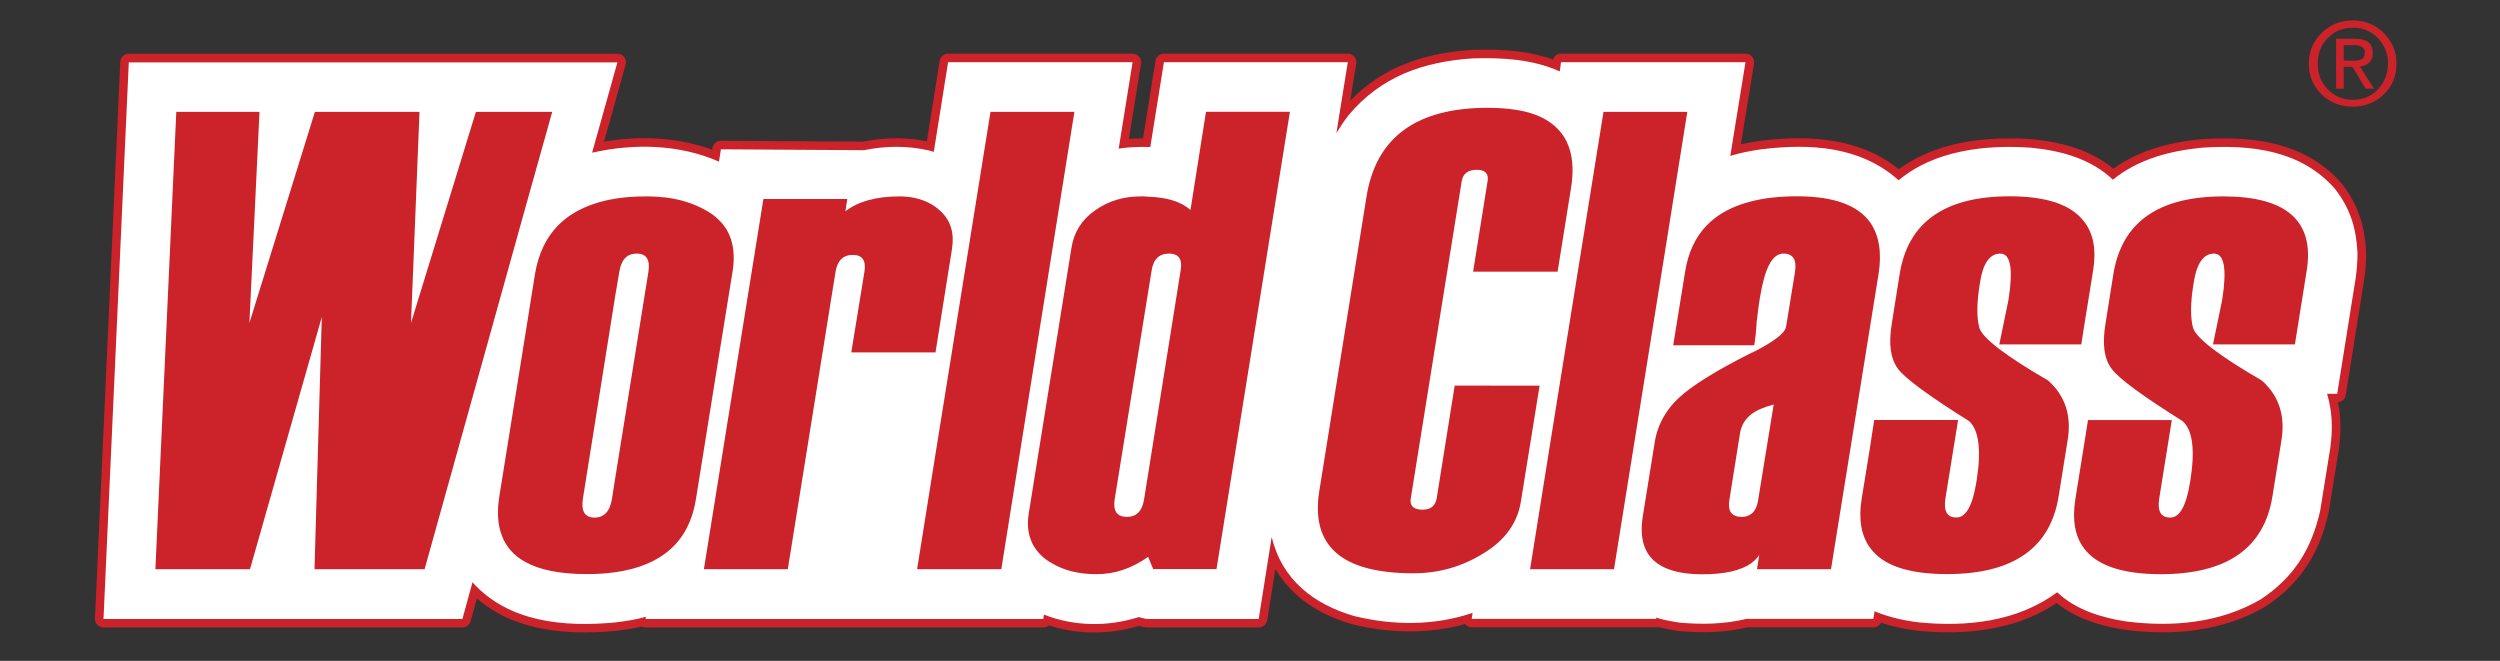
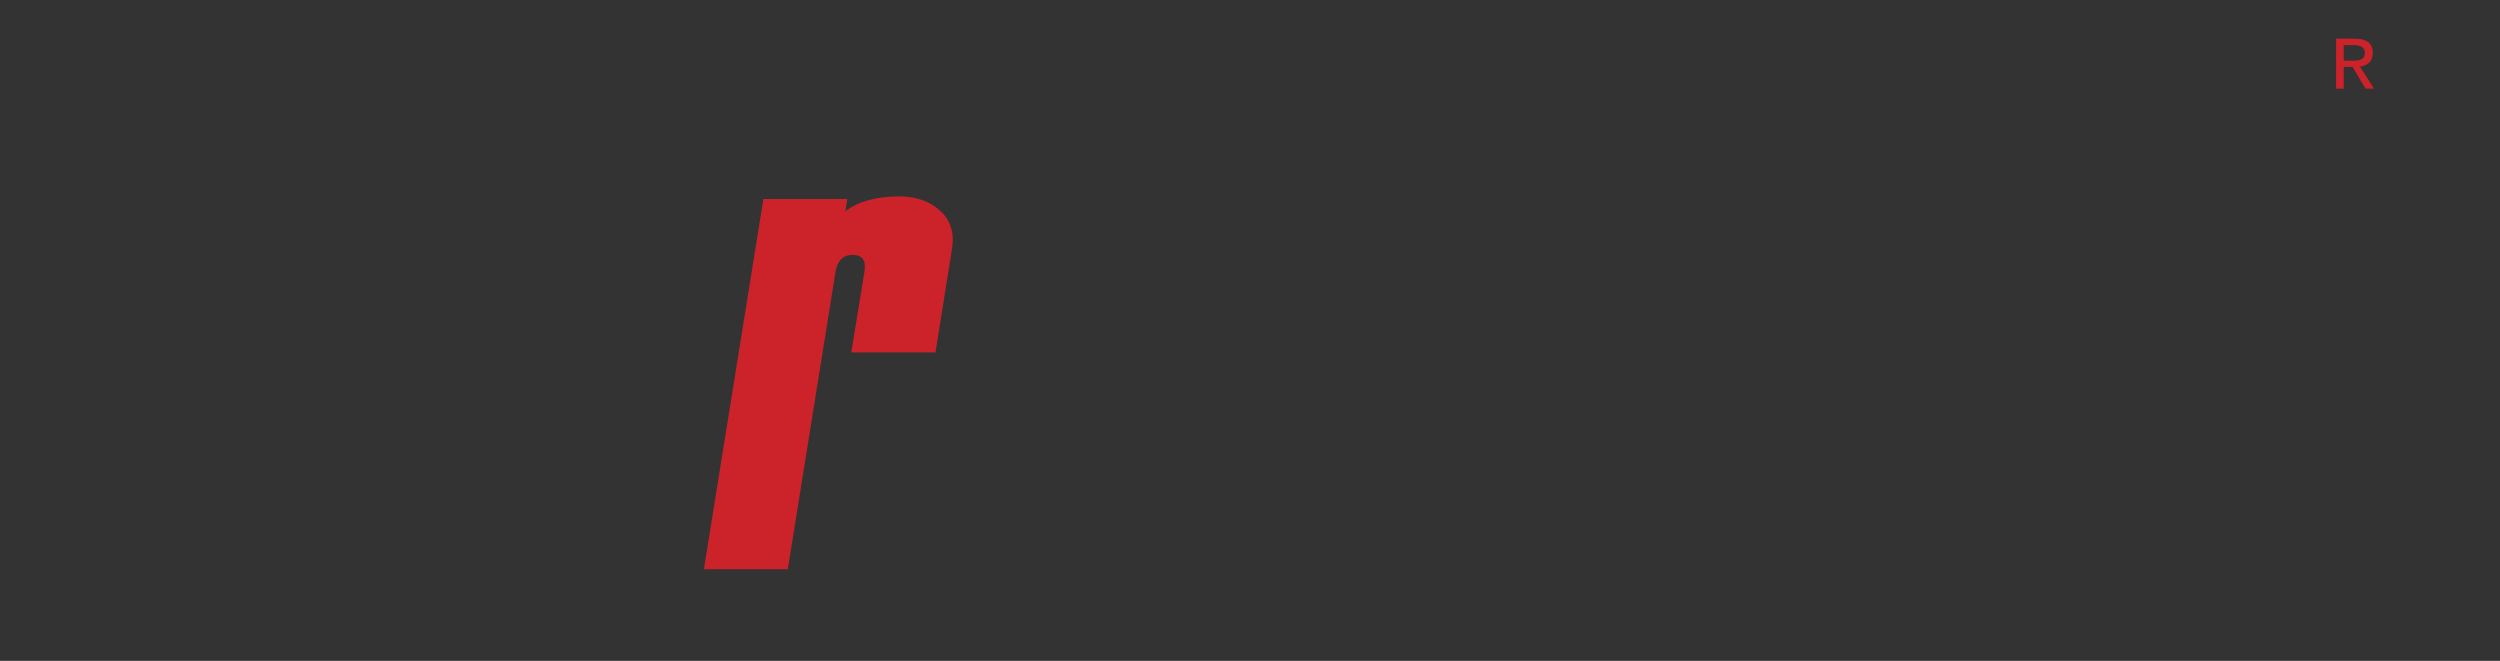
<svg xmlns="http://www.w3.org/2000/svg" width="836" height="221" viewBox="0 0 836 221" fill="none">
  <rect x="0" y="0" width="836" height="221" fill="#333333" stroke="none" />
-   <path fill-rule="evenodd" clip-rule="evenodd" d="M197.997 51.062C212.075 47.885 227.09 48.22 240.433 54.038L241.068 49.925L288.887 50.226C295.976 48.755 303.5 48.654 310.69 50.326L312.262 50.761L317.044 20.799H378.74L374.092 49.691C377.57 49.156 381.081 49.056 384.659 49.156L389.207 20.799H450.703L446.891 44.508C448.162 42.401 449.433 40.495 450.904 38.589C461.805 25.581 475.75 20.699 492.269 19.529C502.335 19.228 512.266 19.729 521.596 23.876L522.031 20.799H583.728L578.645 52.132C582.156 51.062 585.533 50.427 589.011 49.925C605.196 47.919 622.25 48.855 634.924 60.291C646.896 50.226 664.117 48.32 679.165 49.39C688.997 50.326 699.162 53.001 706.586 60.09C715.046 53.202 725.647 50.46 736.314 49.39C752.7 48.32 769.32 50.126 780.756 63.033C785.939 69.688 787.946 76.141 788.38 84.501C788.38 87.477 788.18 90.219 787.745 93.162L781.592 131.684H778.215C780.02 137.837 780.121 143.521 779.285 149.775L775.907 170.741C773.065 183.548 767.146 193.078 756.111 200.368C742.467 208.394 726.383 209.798 710.833 207.758C702.674 206.488 694.113 203.846 687.96 198.027C674.618 207.859 657.697 209.664 641.713 208.093C636.529 207.457 631.747 206.387 626.899 204.381L626.464 206.922H584.029C576.605 208.728 569.315 208.828 561.791 208.193C559.149 207.758 556.407 207.357 553.866 206.488V206.922H492.169L492.47 204.916C479.662 209.263 465.919 209.163 452.91 205.986C439.367 202.074 428.666 193.814 425.289 179.536L420.942 206.956H383.389L380.847 206.32C370.481 209.597 359.245 209.497 349.113 205.484L348.912 206.956H215.888L215.988 206.22C212.611 207.19 209.2 207.691 205.622 208.126C188.701 209.698 170.075 208.126 158.003 194.683L154.626 206.956H34.609L43.07 20.833H206.458L197.997 51.062Z" fill="white" stroke="#CC2229" stroke-width="5.71" stroke-miterlimit="2.613" stroke-linejoin="round" />
-   <path fill-rule="evenodd" clip-rule="evenodd" d="M197.997 51.062C212.075 47.885 227.09 48.22 240.433 54.038L241.068 49.925L288.887 50.226C295.976 48.755 303.5 48.654 310.69 50.326L312.262 50.761L317.044 20.799H378.74L374.092 49.691C377.57 49.156 381.081 49.056 384.659 49.156L389.207 20.799H450.703L446.891 44.508C448.162 42.401 449.433 40.495 450.904 38.589C461.805 25.581 475.75 20.699 492.269 19.529C502.335 19.228 512.266 19.729 521.596 23.876L521.997 20.799H583.694L578.611 52.132C582.089 51.062 585.5 50.427 588.978 49.925C605.163 47.919 622.217 48.855 634.891 60.291C646.862 50.226 664.084 48.32 679.132 49.39C688.963 50.326 699.129 53.001 706.553 60.09C715.013 53.202 725.614 50.46 736.281 49.39C752.667 48.32 769.286 50.126 780.723 63.033C785.906 69.688 787.912 76.141 788.347 84.501C788.347 87.477 788.146 90.219 787.712 93.162L781.559 131.684H778.181C779.987 137.837 780.087 143.521 779.251 149.775L775.874 170.741C773.031 183.548 767.079 193.078 756.077 200.368C742.434 208.394 726.349 209.798 710.8 207.792C702.64 206.521 694.08 203.879 687.927 198.061C674.584 207.925 657.663 209.698 641.679 208.126C636.496 207.491 631.714 206.421 626.865 204.414L626.431 206.956H583.995C576.571 208.761 569.282 208.862 561.758 208.226C559.116 207.792 556.374 207.39 553.832 206.521V206.956H492.135L492.436 204.949C479.629 209.296 465.885 209.196 452.877 206.019C439.334 202.107 428.633 193.848 425.255 179.569L420.908 206.989H383.355L380.814 206.354C370.447 209.631 359.211 209.531 349.079 205.518L348.879 206.989H215.888L215.988 206.253C212.611 207.223 209.2 207.725 205.622 208.16C188.701 209.731 170.075 208.16 158.003 194.717L154.626 206.989H34.609L43.07 20.866H206.458L197.997 51.062Z" fill="white" />
  <path fill-rule="evenodd" clip-rule="evenodd" d="M284.673 117.84H312.83L318.347 83.231C319.183 77.947 317.913 73.701 314.435 70.524C313.8 69.989 313.265 69.454 312.629 69.052C309.452 66.846 305.44 65.675 300.791 65.675C292.966 65.675 286.914 67.38 282.7 70.658L283.336 66.544H255.28L240.365 159.338L235.383 190.337H263.439L279.423 90.754C280.059 87.143 281.965 85.237 285.142 85.237C288.419 85.237 289.689 87.143 289.054 90.955L284.673 117.84ZM792.293 20.9C793.028 20.164 793.463 19.094 793.463 17.723C793.463 16.018 792.928 14.881 791.992 14.112C791.055 13.376 789.551 12.941 787.544 12.941H781.191V29.661H783.732V22.371H786.708L786.808 22.572L791.055 29.661H793.898L789.149 22.238C790.487 22.171 791.457 21.636 792.293 20.9ZM783.732 20.265V15.082H787.21C788.28 15.082 789.116 15.282 789.651 15.617C790.386 15.951 790.821 16.687 790.821 17.523C790.821 18.693 790.387 19.529 789.551 19.863C789.015 20.164 788.079 20.298 786.808 20.298L783.732 20.265Z" fill="#CC2229" />
-   <path fill-rule="evenodd" clip-rule="evenodd" d="M797.042 10.934C794.199 8.192 790.788 6.821 786.775 6.821C782.763 6.821 779.251 8.192 776.409 10.934C773.567 13.676 772.062 17.188 772.062 21.2C772.062 25.447 773.533 28.824 776.409 31.667C779.251 34.308 782.662 35.679 786.775 35.679C790.788 35.679 794.299 34.308 797.142 31.566C800.018 28.824 801.389 25.413 801.389 21.2C801.389 17.188 799.917 13.81 797.042 10.934ZM795.169 29.894C792.962 32.235 790.086 33.372 786.809 33.372C783.431 33.372 780.656 32.202 778.449 29.894C776.108 27.554 775.071 24.711 775.071 21.2C775.071 17.823 776.141 14.947 778.449 12.74C780.656 10.399 783.431 9.262 786.809 9.262C790.086 9.262 792.828 10.433 795.169 12.74C797.376 15.081 798.546 17.823 798.546 21.2C798.546 24.711 797.376 27.554 795.169 29.894ZM184.655 37.418H159.14L137.437 108.008L140.28 37.418H105.302L83.398 108.008L86.776 37.418H58.954L51.965 190.336H83.599L107.609 106.002L105.168 190.336H141.985L175.559 69.888L184.655 37.418ZM244.981 90.754C246.151 83.23 244.546 77.512 240.332 73.499C239.664 72.83 238.961 72.228 238.226 71.693C232.307 67.681 225.117 65.674 216.423 65.674C212.611 65.674 209.133 65.875 205.856 66.41C190.206 68.951 181.21 77.412 178.87 91.824L175.593 112.356L166.998 165.858C165.293 176.325 168.169 183.748 175.559 187.861C180.441 190.603 187.297 191.974 196.192 191.974C199.669 191.974 202.846 191.774 205.822 191.339C221.472 189.099 230.468 180.973 232.708 166.995L240.332 119.478L244.981 90.754ZM216.824 90.954L205.822 159.304L204.652 166.728C204.017 170.975 202.01 173.081 198.833 173.081C195.556 173.081 194.285 170.975 194.921 166.728L205.822 98.378L207.093 90.954C207.728 86.841 209.634 84.802 212.912 84.802C216.189 84.802 217.459 86.841 216.824 90.954ZM359.278 37.418H331.222L312.596 153.285L306.677 190.336H334.834L351.554 85.671L359.278 37.418ZM628.169 91.79C629.34 84.501 628.37 78.682 625.427 74.436C621.314 68.617 613.155 65.641 600.983 65.641C595.264 65.641 590.081 66.176 585.634 67.346C572.826 70.523 565.536 78.348 563.53 90.72L559.517 115.465H586.604C586.938 113.66 587.239 111.018 587.44 107.54C587.874 104.063 588.175 101.387 588.51 99.615C590.081 89.784 592.623 84.802 596.335 84.802C599.612 84.802 600.882 86.808 600.247 90.954L597.271 109.246C596.937 111.352 593.258 114.228 586.169 117.806C585.968 117.906 585.868 117.906 585.634 118.007C573.662 124.026 565.536 129.109 561.189 133.255C559.383 134.96 557.812 136.867 556.641 138.873C554.969 141.581 553.866 144.624 553.364 147.768L549.351 172.647C547.98 181.207 550.421 186.925 556.641 189.801C559.818 191.272 564.032 192.041 569.215 192.041C576.739 192.041 582.223 190.771 585.634 188.33C586.704 187.494 587.64 186.624 588.276 185.588L587.54 190.336H612.285L625.394 108.945L628.169 91.79ZM587.941 167.129C587.607 169.336 586.871 170.941 585.6 171.877C584.664 172.546 583.56 172.881 582.424 172.847C579.046 172.847 577.675 170.941 578.31 167.129L581.889 144.691C582.323 142.25 583.494 140.244 585.6 138.538C587.406 137.167 589.948 136.097 593.124 135.261L587.941 167.129ZM684.884 127.236C670.605 118.977 662.981 113.058 661.91 109.68C660.974 106.303 660.974 101.22 662.111 94.532C663.047 88.079 665.388 84.802 668.899 84.802C672.377 84.802 673.247 89.985 671.641 100.251L668.565 115.164H695.986L696.922 109.145L699.898 90.72C701.069 83.631 700.099 78.114 696.922 74.101C692.675 68.483 684.449 65.641 672.043 65.641C650.24 65.641 637.967 74.335 635.225 91.79L632.584 108.41C631.513 115.064 632.182 119.946 634.69 123.324C637.131 126.601 645.057 132.419 658.399 140.779C661.777 143.755 662.613 150.51 660.941 160.976C659.67 169.002 657.429 173.048 654.253 173.048C651.076 173.048 649.905 170.941 650.541 166.694L654.788 140.445H626.732L625.361 149.44L622.518 166.995C621.448 173.783 622.418 179.167 625.361 183.18C629.607 189.099 638.168 191.974 651.076 191.974C673.18 191.974 685.686 183.28 688.428 165.825L691.405 147.3C692.809 139.007 690.602 132.319 684.884 127.236ZM398.102 70.222C395.026 67.48 390.378 65.975 383.823 65.775C383.088 65.674 382.252 65.674 381.483 65.674C375.764 65.674 370.782 67.146 366.234 70.322C361.786 73.399 359.145 77.612 358.309 82.795L351.52 125.029L343.996 171.811C343.06 178.064 344.732 182.912 349.18 186.624C349.915 187.159 350.651 187.794 351.52 188.196C355.633 190.737 360.616 192.008 366.669 192.008C372.721 192.008 378.406 190.102 383.823 186.29C383.823 186.189 383.924 186.189 383.924 186.189L385.629 190.302H406.797L431.342 37.385H403.285L398.102 70.222ZM394.825 90.319L383.823 159.204L382.553 167.129C381.917 170.941 380.011 172.847 376.834 172.847C373.557 172.847 372.186 170.941 372.721 167.129L383.823 98.344L385.094 90.52C385.629 86.708 387.636 84.802 390.913 84.802C394.089 84.802 395.46 86.607 394.825 90.319ZM743.504 65.674C721.701 65.674 709.429 74.369 706.687 91.824L704.045 108.443C702.975 115.098 703.61 119.98 706.152 123.357C708.593 126.634 716.518 132.453 729.861 140.812C733.238 143.788 734.107 150.543 732.402 161.01C731.131 169.035 728.924 173.081 725.747 173.081C722.571 173.081 721.4 170.975 722.036 166.728L726.249 140.478H698.226L696.956 148.503L693.979 167.029C692.909 173.917 693.879 179.401 696.956 183.447C701.303 189.165 709.863 192.008 722.571 192.008C744.674 192.008 757.181 183.314 759.923 165.858L762.899 147.333C764.27 138.973 762.063 132.319 756.345 127.236C742.066 118.977 734.442 113.058 733.372 109.68C732.435 106.303 732.435 101.22 733.572 94.532C734.542 88.079 736.85 84.802 740.361 84.802C743.838 84.802 744.708 89.985 743.103 100.251L740.026 115.164H767.414L771.326 90.72C774.102 74.034 764.772 65.674 743.504 65.674ZM564.232 37.418H536.209L518.754 145.995L511.665 190.336H539.721L556.641 84.935L564.232 37.418ZM486.451 128.941L480.432 166.627C479.997 169.169 478.425 170.44 475.683 170.44C472.707 170.44 471.336 169.169 471.771 166.627L488.792 60.592C489.226 58.05 490.898 56.779 493.874 56.779C496.617 56.779 497.887 58.05 497.453 60.592L492.604 90.854H520.861L525.308 63.133C527.013 52.968 524.773 45.678 518.754 41.23C514.106 37.719 507.016 36.047 497.586 36.047C473.677 36.047 460.133 45.878 456.957 65.775L441.173 164.186C438.23 182.611 448.697 191.707 472.607 191.707C480.866 191.707 488.691 189.6 495.881 185.153C503.171 180.806 507.418 174.987 508.588 167.698L514.841 128.975L486.451 128.941Z" fill="#CC2229" />
</svg>